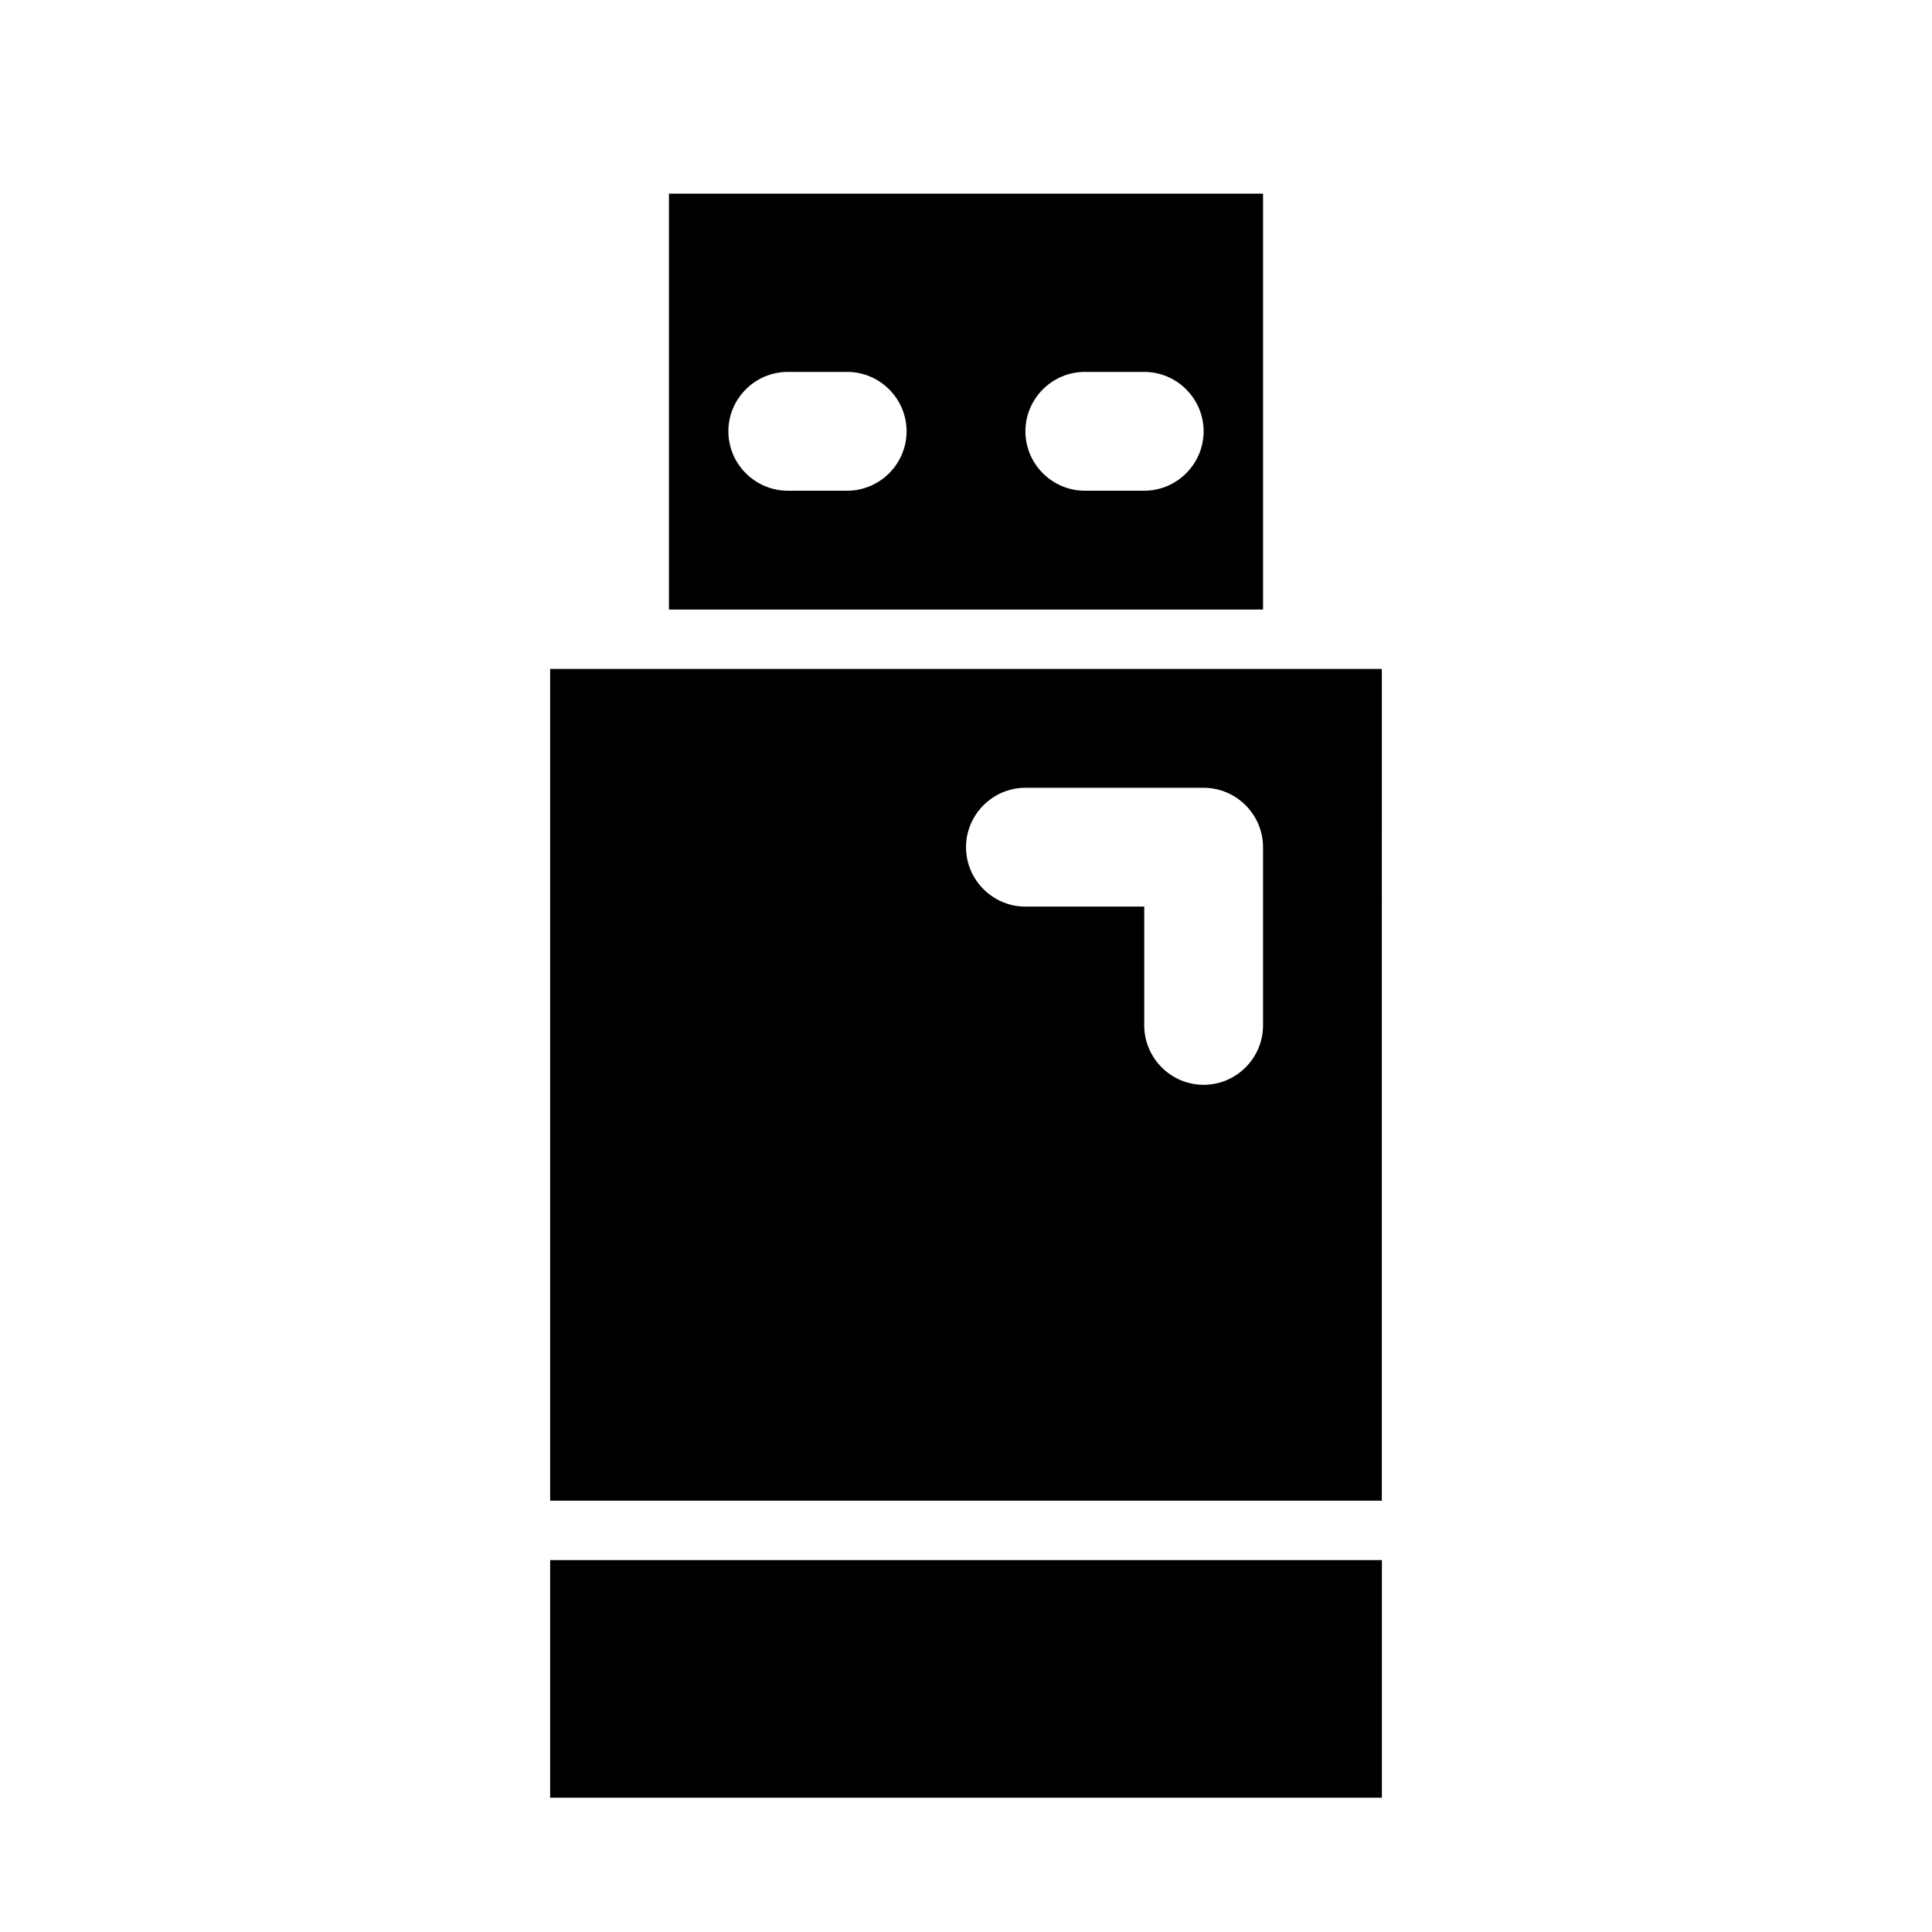
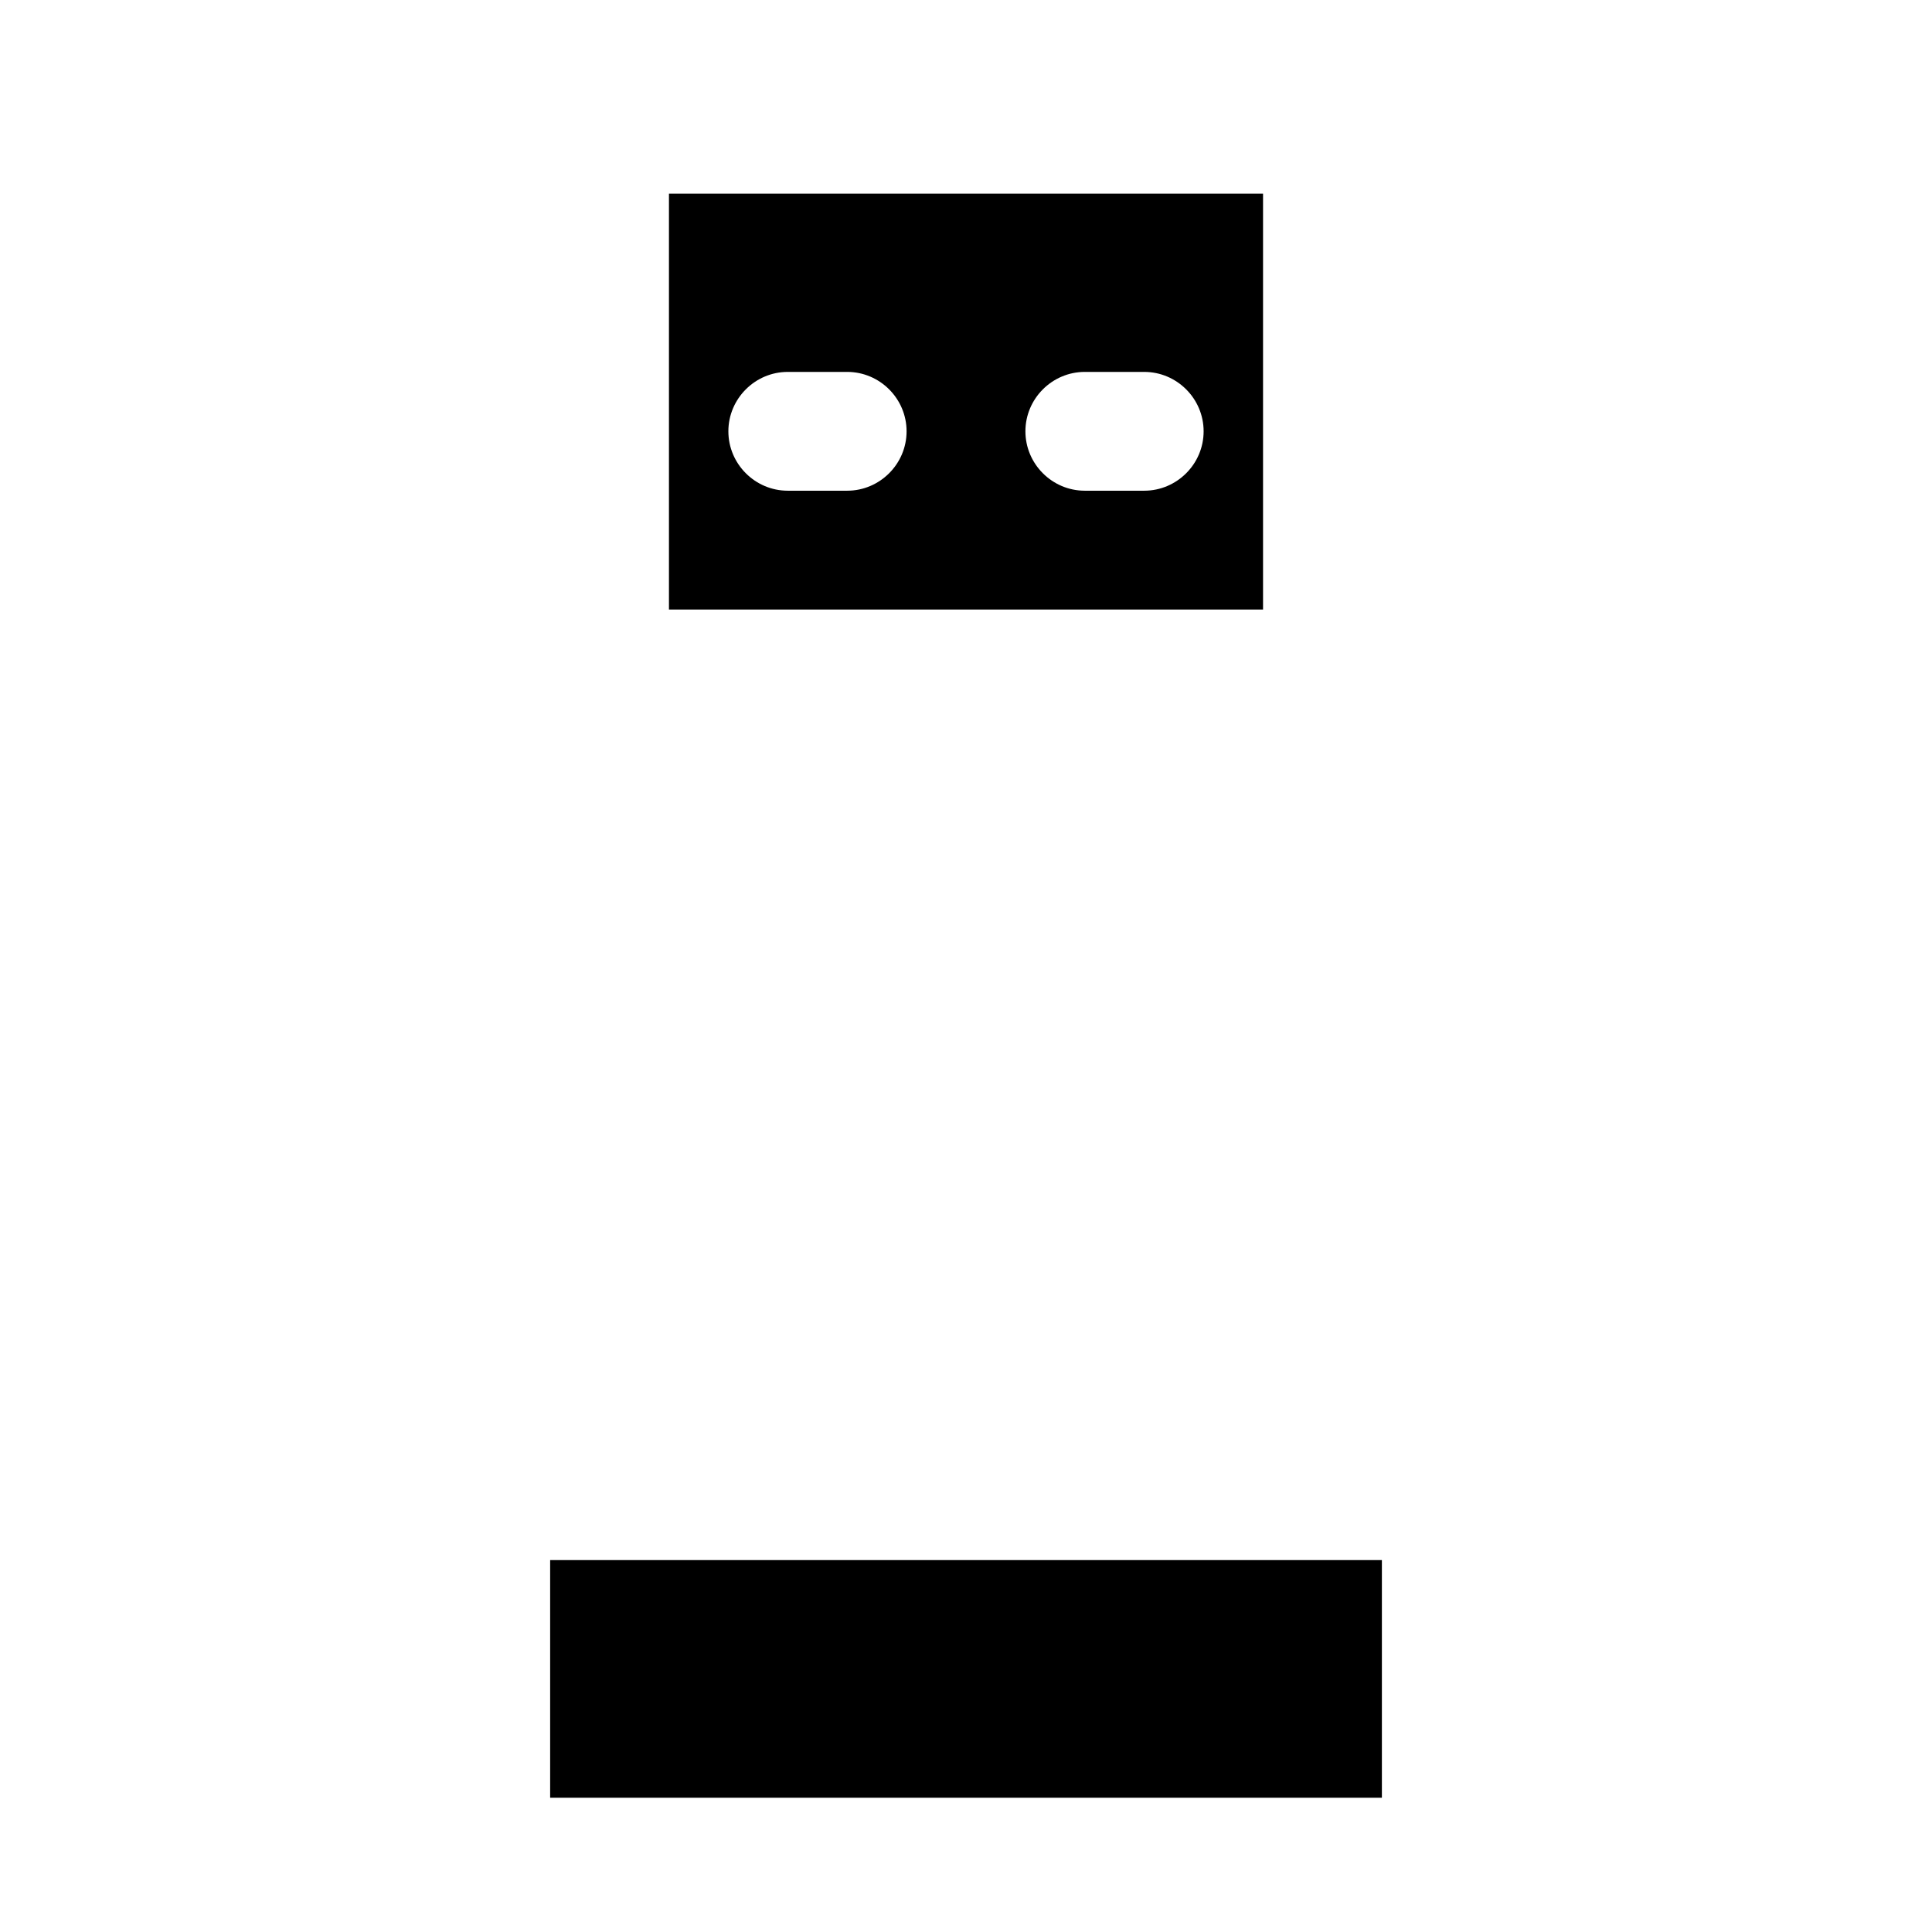
<svg xmlns="http://www.w3.org/2000/svg" fill="#000000" width="800px" height="800px" version="1.1" viewBox="144 144 512 512">
  <g>
-     <path d="m289.79 321.28v220.42h220.41l0.004-220.42zm188.93 94.465c0 8.66-7.086 15.742-15.742 15.742-8.66 0-15.742-7.086-15.742-15.742v-31.488h-31.488c-8.66 0-15.742-7.086-15.742-15.742 0-8.66 7.086-15.742 15.742-15.742h47.23c8.66 0 15.742 7.086 15.742 15.742z" />
    <path d="m305.54 557.44h-15.746v62.977h220.42v-62.977z" />
    <path d="m478.72 195.32h-157.44v110.21h157.44zm-110.21 78.723h-15.742c-8.66 0-15.742-7.086-15.742-15.742 0-8.66 7.086-15.742 15.742-15.742h15.742c8.66 0 15.742 7.086 15.742 15.742s-7.086 15.742-15.742 15.742zm78.719 0h-15.742c-8.66 0-15.742-7.086-15.742-15.742 0-8.66 7.086-15.742 15.742-15.742h15.742c8.66 0 15.742 7.086 15.742 15.742 0.004 8.656-7.082 15.742-15.742 15.742z" />
  </g>
</svg>